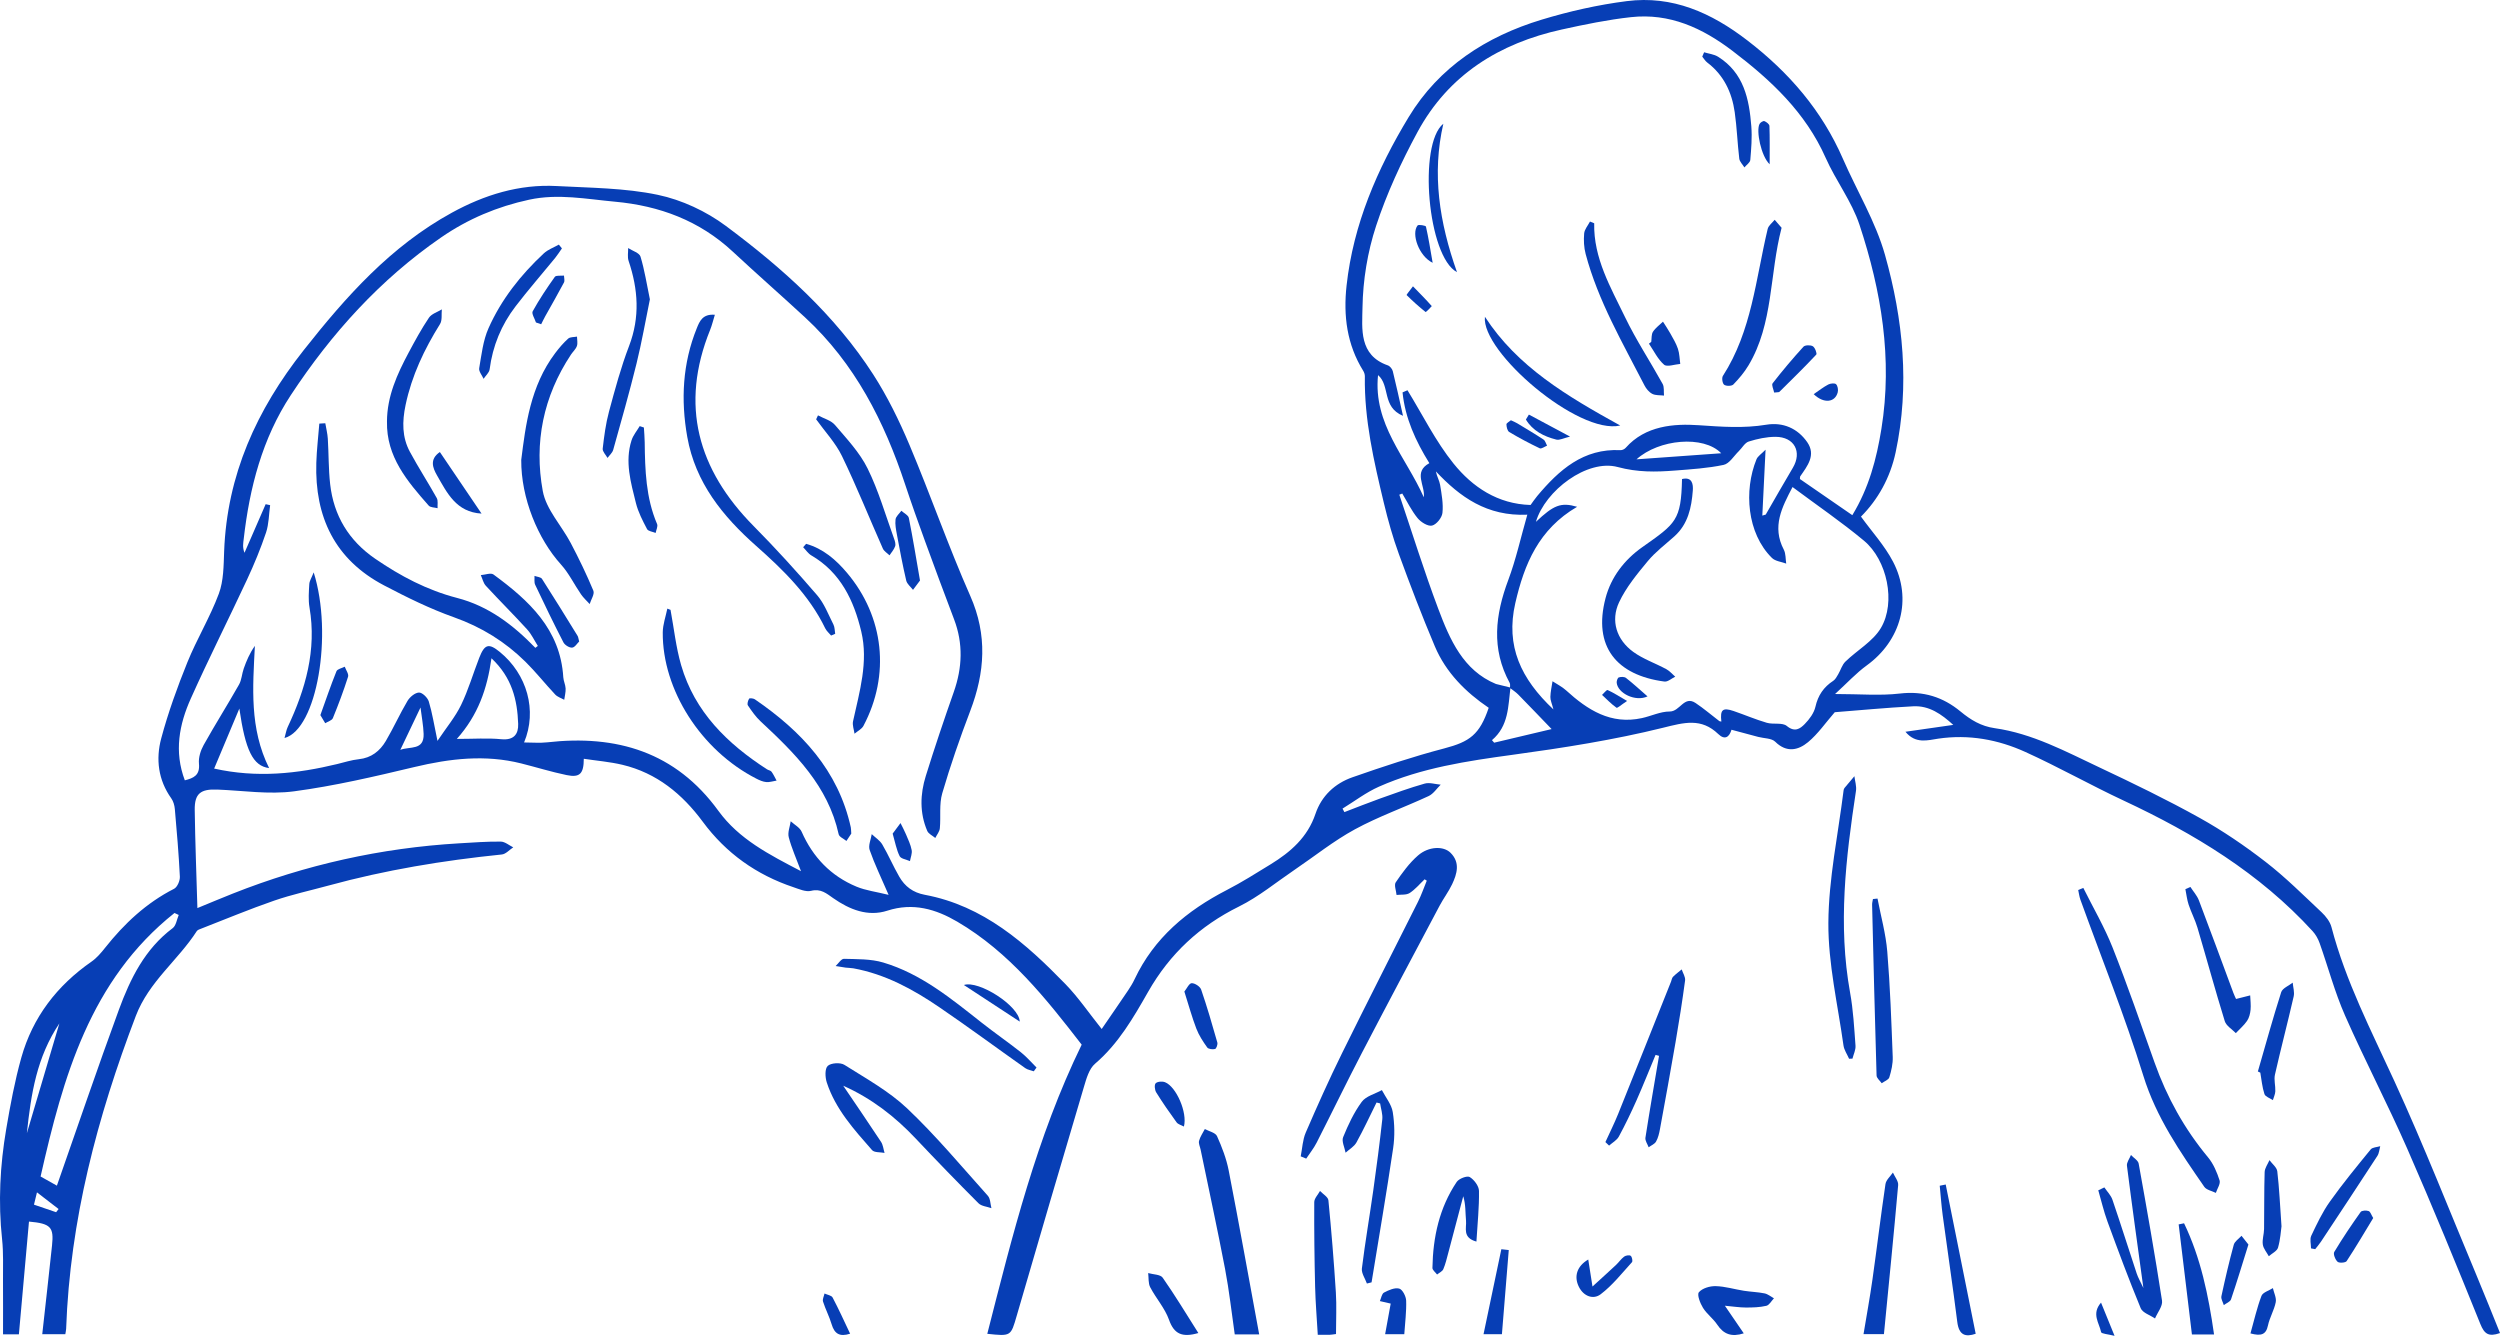
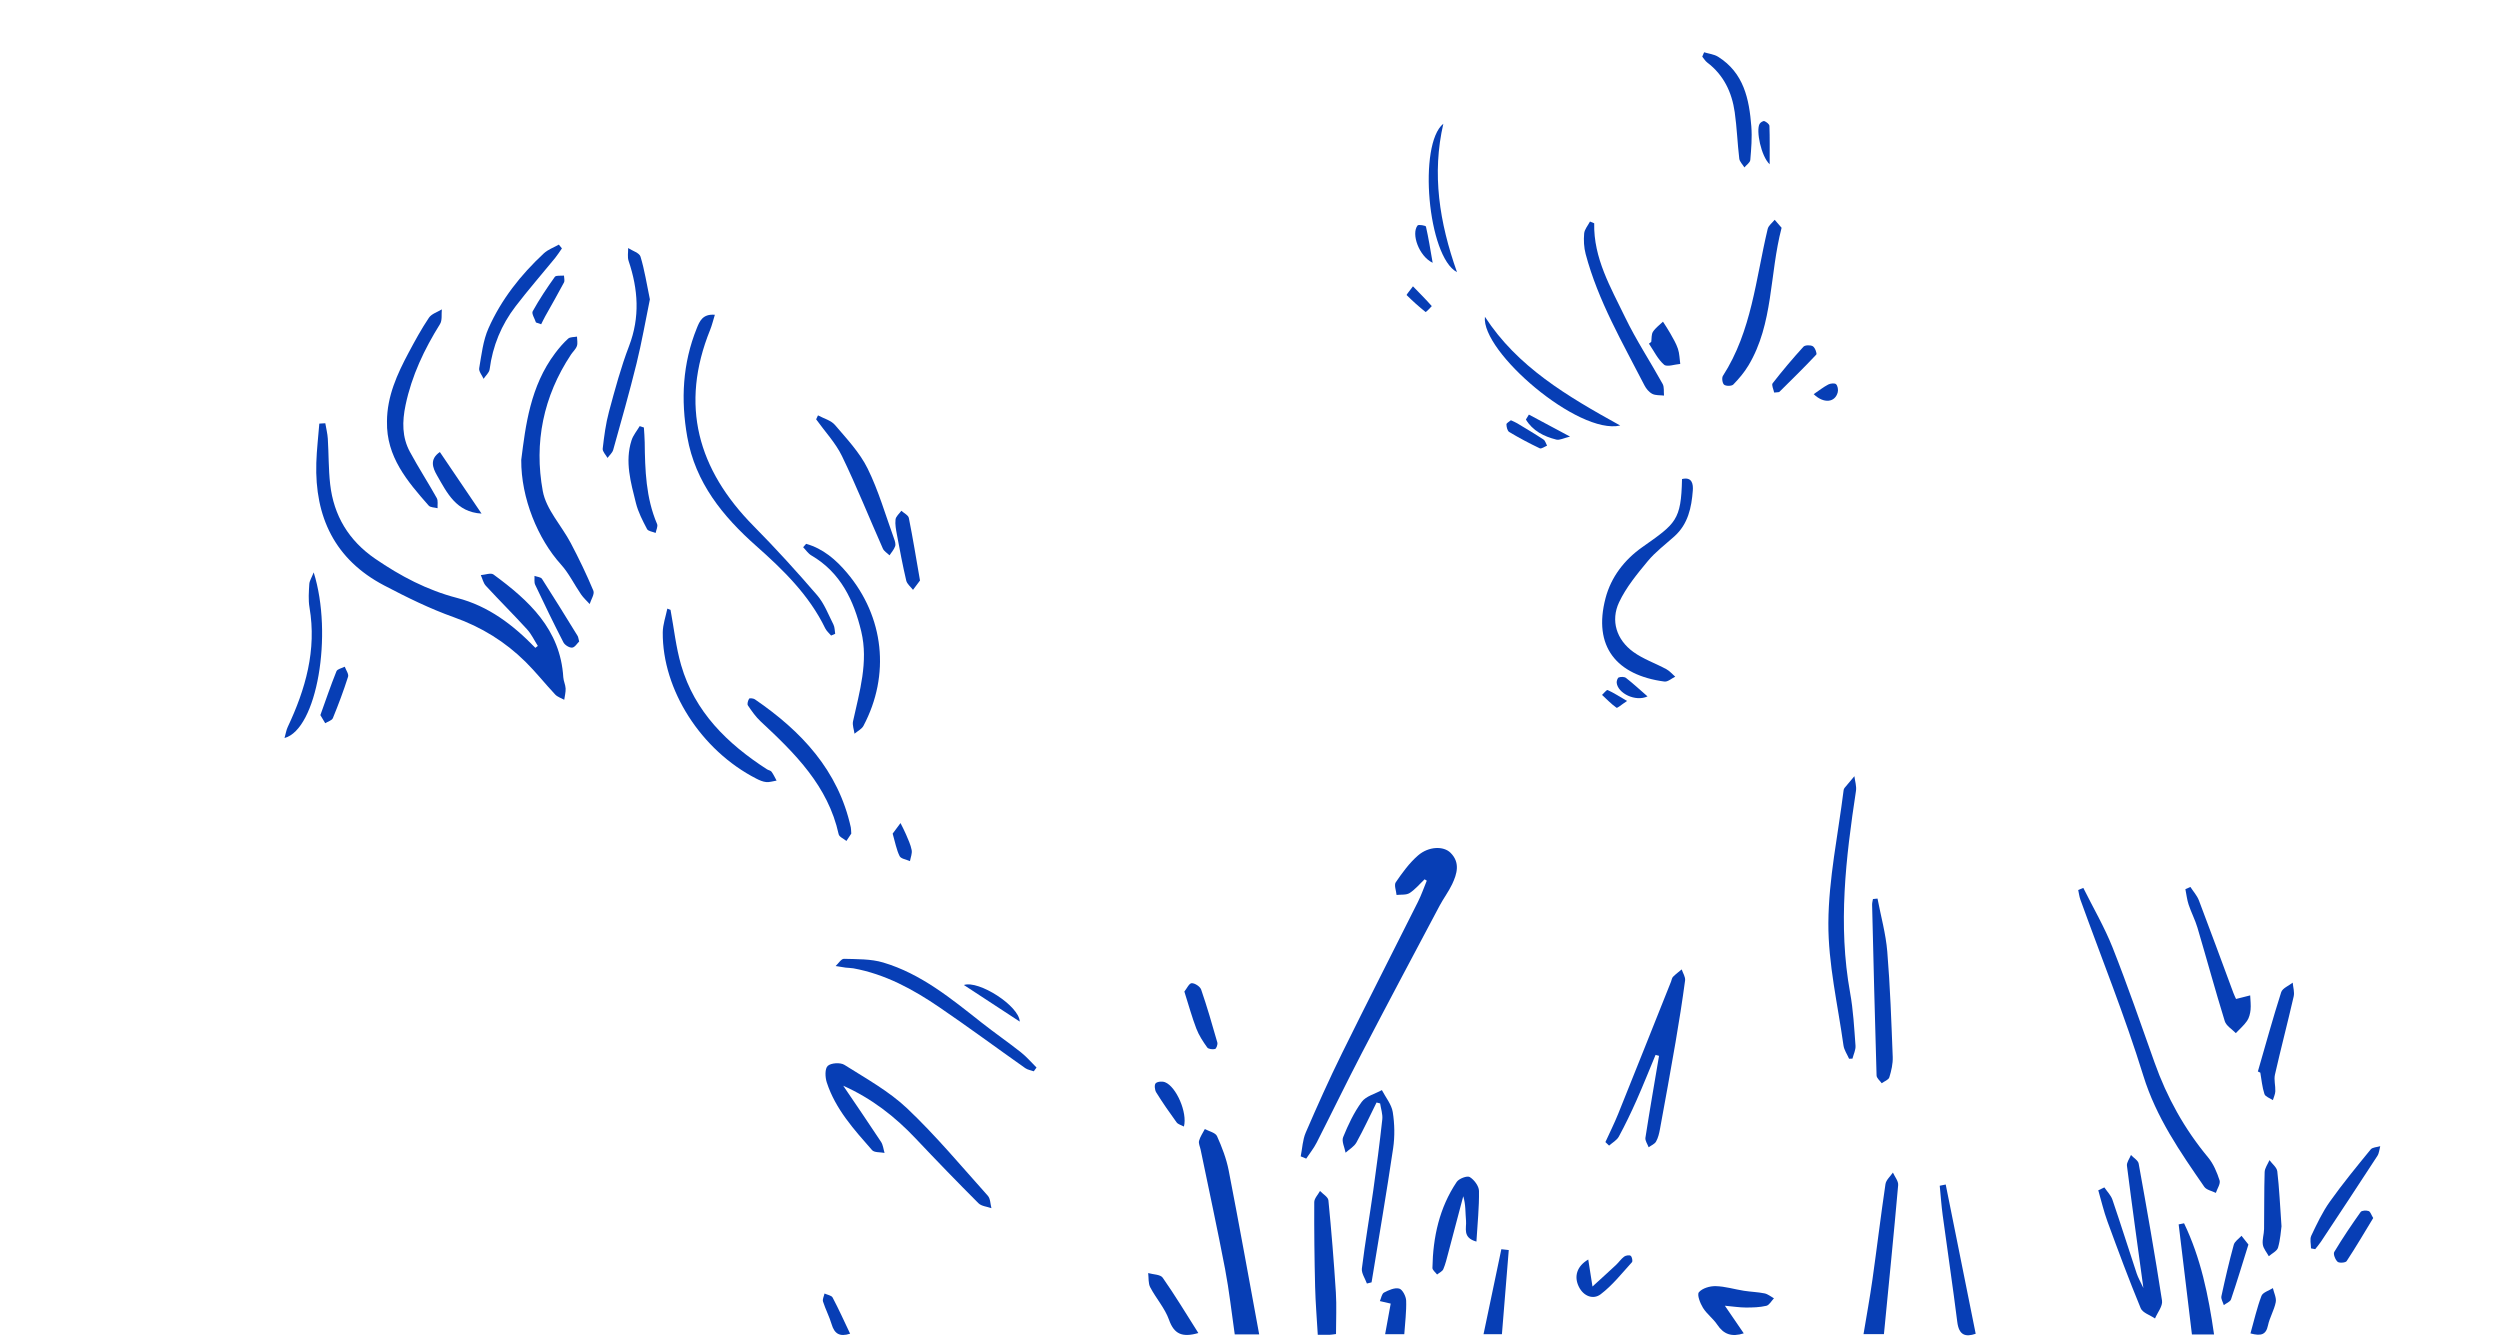
<svg xmlns="http://www.w3.org/2000/svg" width="466" height="249" viewBox="0 0 466 249" fill="none">
  <g clip-path="url(#clip0_492_1102)">
-     <path d="M184.031 248.622C188.729 230.243 193.211 212.001 201.626 194.724C195.007 186.173 188.162 177.495 178.418 171.791C174.459 169.474 170.213 168.192 165.408 169.747C161.771 170.924 158.363 169.548 155.314 167.418C154.07 166.55 153.004 165.594 151.184 166.052C150.206 166.299 148.967 165.733 147.899 165.375C141.001 163.062 135.342 159.047 131 153.176C127.183 148.015 122.416 144.084 116.022 142.559C113.683 142.002 111.258 141.805 108.819 141.436C108.812 144.244 108.062 144.982 105.621 144.476C102.772 143.885 99.981 143.015 97.156 142.304C90.453 140.616 83.874 141.392 77.236 142.977C69.816 144.748 62.35 146.499 54.803 147.503C50.135 148.124 45.277 147.363 40.507 147.175C37.384 147.051 36.254 147.92 36.297 150.982C36.379 156.95 36.613 162.916 36.795 169.266C39.42 168.189 41.413 167.346 43.425 166.551C56.969 161.193 71.01 158.052 85.559 157.197C88.152 157.045 90.748 156.848 93.34 156.873C94.119 156.88 94.891 157.568 95.667 157.944C94.959 158.405 94.286 159.199 93.538 159.276C82.609 160.391 71.805 162.172 61.201 165.076C57.834 165.998 54.404 166.738 51.112 167.875C46.527 169.458 42.043 171.334 37.518 173.093C37.218 173.21 36.832 173.325 36.678 173.564C33.166 179.023 27.757 182.97 25.311 189.383C18.123 208.22 13.044 227.456 12.328 247.694C12.318 248.001 12.236 248.305 12.174 248.689H7.876C8.498 243.07 9.119 237.621 9.697 232.167C10.062 228.728 9.472 228.073 5.401 227.702C4.777 234.673 4.153 241.648 3.522 248.715H0.565C0.565 245.374 0.582 242.013 0.559 238.654C0.541 236.105 0.662 233.537 0.39 231.012C-0.354 224.102 8.88156e-05 217.241 1.165 210.426C1.926 205.968 2.753 201.494 3.973 197.146C6.087 189.613 10.622 183.717 17.062 179.243C18.038 178.565 18.852 177.601 19.599 176.658C23.167 172.158 27.264 168.313 32.446 165.671C33.053 165.36 33.563 164.164 33.526 163.407C33.323 159.203 32.959 155.006 32.59 150.813C32.53 150.127 32.319 149.362 31.927 148.812C29.479 145.379 29.021 141.488 30.049 137.648C31.339 132.829 33.048 128.097 34.922 123.466C36.68 119.119 39.158 115.053 40.792 110.668C41.692 108.251 41.679 105.439 41.778 102.794C42.31 88.543 47.833 76.399 56.597 65.288C64.509 55.259 72.867 45.87 84.228 39.647C90.287 36.327 96.771 34.302 103.766 34.679C110.074 35.019 116.492 35.032 122.623 36.319C127.081 37.254 131.635 39.382 135.298 42.11C145.806 49.936 155.596 58.665 162.768 69.798C165.426 73.926 167.62 78.413 169.53 82.945C173.456 92.262 176.777 101.839 180.861 111.083C184.09 118.392 183.587 125.338 180.851 132.521C178.928 137.571 177.148 142.69 175.633 147.874C175.036 149.916 175.39 152.223 175.186 154.398C175.128 155.018 174.633 155.599 174.338 156.198C173.824 155.763 173.073 155.43 172.837 154.877C171.4 151.522 171.512 148.039 172.567 144.643C174.2 139.387 175.96 134.167 177.788 128.974C179.384 124.437 179.56 119.963 177.836 115.43C175.994 110.585 174.192 105.726 172.418 100.856C171.148 97.367 169.9 93.868 168.734 90.344C164.839 78.571 159.351 67.748 150.085 59.185C145.618 55.056 141.038 51.048 136.587 46.902C130.383 41.122 122.928 38.351 114.61 37.594C109.301 37.11 104.044 36.054 98.643 37.222C92.681 38.511 87.229 40.811 82.237 44.251C70.843 52.102 61.757 62.185 54.209 73.651C48.886 81.737 46.521 90.901 45.432 100.427C45.341 101.224 45.167 102.013 45.575 103.041C46.89 100.021 48.205 97 49.52 93.98C49.798 94.041 50.075 94.102 50.353 94.163C50.116 95.873 50.128 97.668 49.588 99.276C48.588 102.253 47.379 105.174 46.053 108.024C42.602 115.437 38.91 122.741 35.568 130.202C33.409 135.02 32.421 140.09 34.451 145.452C36.09 145.04 37.295 144.519 37.087 142.345C36.979 141.22 37.389 139.897 37.956 138.881C40.078 135.081 42.405 131.395 44.553 127.608C45.049 126.734 45.084 125.613 45.427 124.639C45.939 123.185 46.536 121.761 47.51 120.387C47.12 128.118 46.484 135.773 50.163 143.17C47.127 142.782 45.735 139.824 44.613 132.077C42.886 136.191 41.41 139.706 39.917 143.263C47.904 145.045 55.397 144.224 62.849 142.42C64.191 142.095 65.524 141.659 66.885 141.517C69.219 141.272 70.818 139.985 71.921 138.115C73.355 135.681 74.513 133.086 75.954 130.657C76.386 129.928 77.348 129.121 78.096 129.091C78.706 129.066 79.711 130.043 79.929 130.761C80.572 132.885 80.914 135.102 81.545 138.1C83.21 135.616 84.856 133.654 85.94 131.42C87.308 128.598 88.189 125.545 89.331 122.611C90.329 120.048 91.108 119.847 93.156 121.517C98.249 125.673 100.178 132.444 97.688 138.394C99.219 138.394 100.607 138.528 101.961 138.374C114.923 136.897 125.939 140.168 133.908 151.14C137.741 156.417 143.346 159.279 149.31 162.388C148.408 159.968 147.542 158.061 147.022 156.064C146.788 155.162 147.244 154.082 147.388 153.083C148.084 153.726 149.077 154.238 149.426 155.033C151.52 159.791 154.869 163.284 159.656 165.274C161.381 165.991 163.308 166.225 165.635 166.801C164.239 163.57 163.017 161.061 162.105 158.443C161.812 157.603 162.339 156.478 162.491 155.483C163.16 156.121 164.013 156.651 164.462 157.417C165.605 159.366 166.495 161.463 167.625 163.42C168.668 165.227 170.176 166.377 172.377 166.788C183.328 168.833 191.203 175.826 198.6 183.438C200.994 185.902 202.946 188.792 205.356 191.805C206.934 189.503 208.62 187.067 210.277 184.612C210.73 183.942 211.151 183.239 211.496 182.508C215.127 174.819 221.251 169.73 228.661 165.907C231.47 164.458 234.155 162.762 236.85 161.105C240.574 158.817 243.735 156.068 245.204 151.699C246.326 148.364 248.822 146.029 252.089 144.886C257.733 142.912 263.426 141.02 269.208 139.504C273.94 138.262 275.807 136.944 277.493 131.933C273.207 129.034 269.524 125.371 267.455 120.477C265.061 114.814 262.861 109.064 260.754 103.288C259.619 100.178 258.72 96.966 257.949 93.744C256.094 85.991 254.285 78.218 254.409 70.162C254.415 69.816 254.293 69.423 254.109 69.127C251.055 64.222 250.384 58.852 250.999 53.243C252.251 41.816 256.723 31.488 262.581 21.817C268.239 12.477 277.029 6.799 287.356 3.668C292.523 2.102 297.869 0.894 303.221 0.211C311.752 -0.879 318.983 2.363 325.712 7.536C333.486 13.511 339.605 20.611 343.522 29.605C346.13 35.594 349.62 41.317 351.37 47.536C354.748 59.54 355.999 71.87 353.351 84.296C352.332 89.079 350.02 93.164 346.886 96.296C348.921 99.112 351.3 101.698 352.866 104.706C356.503 111.695 354.309 119.427 347.969 124.027C345.992 125.461 344.313 127.303 342.053 129.364C346.625 129.364 350.431 129.708 354.147 129.274C358.52 128.764 362.168 129.922 365.428 132.611C367.33 134.181 369.255 135.369 371.82 135.733C378.83 136.726 385.024 140.07 391.311 143.034C397.622 146.01 403.915 149.058 410.008 152.449C414.307 154.842 418.422 157.647 422.315 160.659C426.006 163.515 429.335 166.844 432.745 170.048C433.54 170.795 434.32 171.8 434.588 172.821C437.234 182.915 441.996 192.112 446.318 201.533C451.808 213.499 456.62 225.773 461.705 237.923C463.167 241.414 464.561 244.933 466.001 248.479C463.863 249.242 463.078 248.632 462.335 246.79C457.918 235.854 453.456 224.931 448.718 214.13C445.047 205.762 440.795 197.649 437.111 189.287C435.196 184.942 433.973 180.295 432.38 175.804C432.095 175 431.641 174.191 431.067 173.564C421.199 162.773 408.985 155.369 395.861 149.235C389.692 146.352 383.746 142.989 377.549 140.175C372.429 137.851 367 136.847 361.278 137.687C359.359 137.968 357.068 138.724 355.178 136.399C358.229 135.962 361.016 135.561 364.09 135.12C361.885 133.112 359.606 131.498 356.625 131.654C351.611 131.916 346.608 132.398 342 132.757C340.295 134.711 338.878 136.799 337.012 138.345C335.191 139.853 333.028 140.358 330.903 138.26C330.22 137.586 328.812 137.645 327.738 137.36C326.098 136.924 324.458 136.482 322.751 136.025C322.353 137.368 321.533 138.022 320.293 136.832C317.112 133.775 313.956 134.669 309.998 135.651C300.818 137.926 291.408 139.402 282.021 140.685C273.461 141.855 264.972 143.117 257.027 146.639C254.633 147.7 252.499 149.345 250.247 150.723C250.363 150.941 250.479 151.16 250.596 151.378C252.817 150.529 255.024 149.641 257.263 148.84C260.008 147.858 262.754 146.858 265.556 146.064C266.461 145.807 267.544 146.179 268.546 146.263C267.805 146.984 267.188 147.971 266.302 148.383C261.745 150.502 256.965 152.19 252.564 154.581C248.607 156.73 245.045 159.603 241.298 162.14C237.876 164.456 234.636 167.147 230.964 168.965C223.643 172.59 218.062 177.776 214.026 184.85C211.268 189.686 208.487 194.541 204.116 198.279C203 199.234 202.497 201.069 202.043 202.598C197.823 216.801 193.655 231.021 189.519 245.249C188.407 249.076 188.479 249.097 184.035 248.623L184.031 248.622ZM281.548 128.161C281.112 131.653 281.228 135.317 278.104 137.964C278.239 138.122 278.374 138.28 278.509 138.438C282.184 137.567 285.859 136.697 289.222 135.9C287.075 133.673 285.052 131.551 282.997 129.46C282.543 128.998 281.98 128.641 281.467 128.236C281.452 127.919 281.542 127.544 281.405 127.293C277.938 120.937 278.715 114.6 281.143 108.109C282.577 104.277 283.459 100.239 284.691 95.938C277.155 96.275 272.147 92.642 267.648 87.867C267.826 88.81 268.31 89.58 268.442 90.405C268.718 92.128 269.056 93.906 268.872 95.609C268.776 96.503 267.749 97.78 266.927 97.971C266.161 98.15 264.854 97.331 264.242 96.582C263.111 95.196 262.315 93.539 261.381 91.996C261.198 92.068 261.015 92.14 260.832 92.212C263.233 99.308 265.454 106.472 268.091 113.48C270.262 119.252 272.745 124.97 278.845 127.493C279.744 127.718 280.643 127.943 281.548 128.162V128.161ZM261.434 73.143C261.74 73.009 262.046 72.874 262.353 72.74C265.178 77.327 267.586 82.249 270.942 86.409C274.473 90.787 279.169 93.955 285.3 94.128C285.683 93.609 286.083 93 286.548 92.445C290.612 87.602 295.119 83.558 302.067 83.91C302.386 83.926 302.816 83.717 303.033 83.471C306.706 79.311 312.078 78.948 316.659 79.261C320.919 79.552 325.009 79.865 329.234 79.168C332.351 78.653 335.076 79.841 336.87 82.425C338.544 84.838 336.896 86.856 335.553 88.804C335.519 88.854 335.536 88.94 335.503 89.289C338.646 91.457 341.902 93.702 345.273 96.027C348.37 90.936 349.79 85.55 350.696 79.923C352.799 66.865 350.685 54.241 346.616 41.92C345.168 37.537 342.194 33.68 340.301 29.414C336.544 20.944 330.109 14.936 322.917 9.47C317.293 5.195 311.202 2.407 304.013 3.197C299.681 3.674 295.379 4.561 291.116 5.501C279.472 8.069 270.003 13.943 264.235 24.591C261.201 30.192 258.488 36.065 256.505 42.101C254.912 46.95 254.048 52.22 253.969 57.321C253.909 61.228 253.251 66.21 258.689 68.105C259.085 68.243 259.511 68.768 259.616 69.188C260.255 71.751 260.806 74.334 261.521 77.51C257.546 75.873 259.168 71.881 256.866 69.919C255.937 79.075 262.118 85.253 265.395 92.694C265.702 90.472 263.355 88.013 266.431 86.332C263.88 82.232 261.913 77.931 261.434 73.142V73.143ZM328.494 96.109C328.706 96.044 328.919 95.98 329.132 95.916C330.813 93.011 332.467 90.09 334.182 87.205C335.946 84.238 334.476 81.43 330.96 81.425C329.289 81.423 327.57 81.8 325.965 82.301C325.235 82.528 324.741 83.485 324.118 84.089C323.19 84.99 322.36 86.426 321.28 86.655C318.316 87.285 315.249 87.469 312.214 87.71C308.639 87.992 305.253 88.053 301.543 87.054C295.863 85.525 288.01 91.438 286.296 97.271C289.595 94.162 290.936 93.579 293.975 94.466C286.817 98.641 284.125 105.145 282.452 112.423C280.609 120.447 283.514 126.552 289.556 132.236C289.27 131.123 288.973 130.51 288.989 129.906C289.014 128.929 289.245 127.958 289.39 126.985C290.235 127.543 291.17 128.002 291.91 128.676C295.928 132.336 300.249 135.125 306.058 133.853C307.799 133.472 309.516 132.619 311.241 132.625C313.143 132.632 313.911 129.614 316.046 131.035C317.585 132.061 318.995 133.279 320.47 134.402C320.566 134.475 320.727 134.465 320.862 134.494C320.605 132.279 321.105 131.834 323.152 132.537C325.221 133.247 327.24 134.114 329.336 134.728C330.548 135.082 332.23 134.634 333.06 135.319C334.554 136.551 335.54 135.838 336.403 134.959C337.274 134.07 338.13 132.914 338.396 131.74C338.879 129.608 339.931 128.071 341.718 126.903C342.118 126.641 342.378 126.13 342.635 125.695C343.101 124.91 343.357 123.933 343.983 123.324C346.168 121.196 349.111 119.567 350.598 117.059C353.441 112.266 351.763 104.38 347.445 100.787C343.242 97.29 338.703 94.194 334.128 90.785C332.165 94.545 330.245 98.145 332.499 102.453C332.888 103.196 332.813 104.181 332.952 105.054C332.051 104.714 330.912 104.615 330.286 103.997C325.619 99.386 325.044 91.431 327.403 85.626C327.646 85.028 328.337 84.612 329.101 83.822C328.881 88.285 328.689 92.197 328.496 96.107L328.494 96.109ZM10.605 221.007C14.46 210.021 18.175 199.071 22.16 188.219C24.29 182.419 27.005 176.889 32.194 173.001C32.827 172.528 32.954 171.384 33.315 170.55C33.052 170.426 32.788 170.303 32.526 170.179C16.773 182.715 11.763 200.777 7.566 219.298C8.777 219.979 9.894 220.607 10.605 221.007ZM91.609 122.701C90.81 128.429 89.102 133.298 85.157 137.734C88.305 137.734 90.891 137.541 93.435 137.79C95.79 138.021 96.654 136.835 96.587 134.928C96.43 130.504 95.461 126.318 91.609 122.701ZM320.835 84.487C317.548 81.093 309.225 81.846 305.044 85.62C310.369 85.238 315.354 84.88 320.835 84.487ZM5.007 211.237C7.076 204.246 9.016 197.694 11.068 190.758C6.851 197.054 5.784 203.864 5.007 211.237ZM78.382 131.877C77.055 134.663 75.88 137.127 74.619 139.773C76.413 139.086 79.064 139.938 78.963 136.802C78.913 135.24 78.605 133.686 78.382 131.876V131.877ZM6.334 224.547C7.83 225.058 9.146 225.508 10.461 225.957C10.615 225.758 10.768 225.56 10.921 225.361C9.668 224.396 8.414 223.43 6.89 222.255C6.634 223.312 6.473 223.973 6.333 224.547H6.334Z" fill="#073EB5" />
    <path d="M60.637 78.894C60.798 79.857 61.045 80.815 61.105 81.784C61.28 84.607 61.226 87.452 61.542 90.257C62.205 96.121 65.016 100.769 69.92 104.138C74.632 107.376 79.625 110.012 85.199 111.455C91.054 112.97 95.66 116.484 99.787 120.759C99.943 120.639 100.098 120.52 100.253 120.4C99.594 119.364 99.067 118.209 98.252 117.315C95.738 114.56 93.088 111.929 90.559 109.187C90.086 108.674 89.927 107.872 89.624 107.202C90.423 107.144 91.49 106.724 91.982 107.084C98.578 111.922 104.453 117.293 104.998 126.244C105.041 126.947 105.4 127.633 105.432 128.334C105.463 129.03 105.268 129.737 105.173 130.438C104.603 130.117 103.912 129.91 103.486 129.456C101.603 127.453 99.895 125.279 97.942 123.351C94.144 119.603 89.743 116.881 84.636 115.066C80.147 113.472 75.819 111.337 71.591 109.118C62.417 104.304 58.655 96.358 58.961 86.277C59.035 83.835 59.329 81.398 59.521 78.959C59.892 78.937 60.265 78.915 60.637 78.894V78.894Z" fill="#073EB5" />
    <path d="M265.549 163.902C264.627 164.775 263.8 165.794 262.747 166.465C262.118 166.866 261.138 166.72 260.317 166.821C260.247 166.018 259.82 164.971 260.173 164.455C261.394 162.671 262.702 160.859 264.323 159.455C266.3 157.743 269.068 157.658 270.378 158.959C272.201 160.77 271.609 162.853 270.678 164.817C270.022 166.202 269.074 167.447 268.352 168.806C263.493 177.963 258.619 187.113 253.834 196.309C250.957 201.835 248.249 207.448 245.419 212.998C244.885 214.045 244.131 214.981 243.478 215.968C243.136 215.827 242.794 215.686 242.453 215.545C242.753 214.056 242.806 212.463 243.396 211.099C245.543 206.129 247.759 201.181 250.152 196.324C254.805 186.877 259.607 177.502 264.317 168.083C264.951 166.818 265.411 165.467 265.952 164.156C265.818 164.072 265.683 163.988 265.549 163.904V163.902Z" fill="#073EB5" />
    <path d="M388.327 165.504C390.172 169.217 392.286 172.824 393.804 176.665C396.595 183.725 399.072 190.909 401.613 198.065C403.911 204.539 407.177 210.434 411.582 215.733C412.584 216.938 413.241 218.51 413.728 220.019C413.935 220.657 413.292 221.568 413.034 222.355C412.302 221.987 411.287 221.812 410.879 221.221C406.385 214.713 401.922 208.302 399.514 200.506C396.091 189.421 391.732 178.623 387.787 167.697C387.58 167.123 387.511 166.499 387.377 165.898C387.694 165.766 388.011 165.635 388.327 165.503V165.504Z" fill="#073EB5" />
    <path d="M97.159 85.725C97.97 79.323 98.834 71.999 103.484 65.83C104.213 64.863 105.01 63.923 105.908 63.117C106.273 62.79 106.993 62.857 107.552 62.745C107.559 63.335 107.717 63.978 107.533 64.501C107.328 65.085 106.792 65.549 106.434 66.088C101.27 73.873 99.517 82.533 101.176 91.546C101.807 94.974 104.675 97.968 106.39 101.229C107.915 104.128 109.347 107.085 110.604 110.107C110.864 110.734 110.17 111.755 109.915 112.595C109.374 111.996 108.76 111.447 108.306 110.788C107.035 108.942 106.045 106.856 104.557 105.212C100.277 100.48 97.11 92.855 97.16 85.725H97.159Z" fill="#073EB5" />
    <path d="M157.176 202.38C159.533 205.86 161.913 209.324 164.221 212.836C164.604 213.418 164.668 214.209 164.88 214.903C164.087 214.744 162.975 214.864 162.553 214.382C159.189 210.547 155.721 206.735 154.108 201.756C153.798 200.8 153.734 199.202 154.291 198.683C154.897 198.118 156.645 198.013 157.398 198.489C161.423 201.035 165.705 203.392 169.12 206.631C174.465 211.7 179.211 217.401 184.139 222.9C184.62 223.436 184.593 224.425 184.803 225.203C183.985 224.909 182.941 224.84 182.386 224.284C178.426 220.322 174.529 216.295 170.684 212.221C166.823 208.13 162.453 204.729 157.176 202.38Z" fill="#073EB5" />
    <path d="M154.919 118.467C154.548 118.021 154.067 117.627 153.821 117.119C150.821 110.923 146.017 106.25 140.958 101.766C134.717 96.235 129.613 89.962 128.106 81.442C126.884 74.531 127.228 67.746 129.882 61.18C130.4 59.898 130.962 58.478 133.249 58.673C132.921 59.735 132.714 60.634 132.372 61.478C126.693 75.524 130.062 87.522 140.477 98.058C144.575 102.202 148.504 106.524 152.306 110.939C153.643 112.491 154.406 114.548 155.352 116.413C155.608 116.916 155.578 117.562 155.679 118.143C155.425 118.25 155.172 118.358 154.918 118.466L154.919 118.467Z" fill="#073EB5" />
    <path d="M234.712 248.729H230.155C229.566 244.662 229.125 240.583 228.359 236.565C226.938 229.121 225.327 221.715 223.796 214.292C223.682 213.74 223.375 213.136 223.505 212.647C223.71 211.875 224.209 211.18 224.583 210.452C225.364 210.881 226.559 211.124 226.851 211.773C227.773 213.824 228.601 215.979 229.029 218.178C230.986 228.243 232.793 238.335 234.712 248.729Z" fill="#073EB5" />
    <path d="M344.668 197.35C344.309 196.522 343.743 195.723 343.623 194.861C342.566 187.266 340.769 179.657 340.808 172.06C340.851 163.811 342.622 155.572 343.645 147.33C343.664 147.174 343.718 146.998 343.815 146.88C344.42 146.14 345.042 145.413 345.659 144.683C345.767 145.598 346.086 146.545 345.953 147.424C344.057 159.919 342.569 172.406 344.858 185.035C345.448 188.285 345.621 191.615 345.866 194.917C345.924 195.703 345.502 196.523 345.301 197.328C345.091 197.335 344.88 197.343 344.669 197.35L344.668 197.35Z" fill="#073EB5" />
    <path d="M392.25 221.331C392.764 222.094 393.473 222.792 393.76 223.632C395.319 228.196 396.761 232.798 398.279 237.376C398.543 238.17 398.978 238.906 399.526 240.08C398.444 232.16 397.406 224.738 396.463 217.303C396.383 216.675 396.946 215.966 397.211 215.294C397.707 215.826 398.541 216.297 398.649 216.899C400.185 225.398 401.687 233.905 403.001 242.441C403.157 243.457 402.158 244.65 401.694 245.762C400.779 245.136 399.381 244.709 399.027 243.853C396.825 238.524 394.82 233.114 392.834 227.699C392.139 225.803 391.684 223.818 391.119 221.874C391.496 221.694 391.873 221.513 392.25 221.332V221.331Z" fill="#073EB5" />
    <path d="M299.247 212.883C300.044 211.133 300.909 209.41 301.627 207.628C304.935 199.417 308.202 191.19 311.483 182.968C311.602 182.668 311.641 182.291 311.849 182.08C312.346 181.579 312.924 181.154 313.469 180.699C313.693 181.387 314.186 182.111 314.1 182.758C313.585 186.605 312.98 190.442 312.323 194.268C311.394 199.683 310.405 205.089 309.412 210.493C309.267 211.281 309.075 212.105 308.687 212.79C308.423 213.255 307.78 213.506 307.307 213.852C307.094 213.258 306.622 212.623 306.707 212.075C307.498 206.978 308.385 201.896 309.243 196.81C309.028 196.75 308.812 196.69 308.597 196.631C307.417 199.461 306.285 202.314 305.042 205.116C304.028 207.4 302.944 209.66 301.752 211.856C301.379 212.543 300.553 212.987 299.933 213.541C299.704 213.322 299.475 213.102 299.246 212.882L299.247 212.883Z" fill="#073EB5" />
    <path d="M256.588 205.508C255.352 208 254.184 210.529 252.838 212.959C252.411 213.729 251.504 214.235 250.817 214.862C250.639 213.888 250.045 212.744 250.36 211.969C251.294 209.675 252.37 207.366 253.829 205.385C254.617 204.316 256.301 203.904 257.582 203.195C258.288 204.555 259.38 205.854 259.609 207.289C259.961 209.492 260.005 211.831 259.68 214.039C258.449 222.385 257.017 230.702 255.661 239.03C255.371 239.103 255.081 239.176 254.791 239.25C254.458 238.312 253.747 237.327 253.856 236.443C254.458 231.565 255.298 226.717 255.984 221.848C256.602 217.459 257.176 213.063 257.658 208.658C257.764 207.691 257.401 206.672 257.254 205.676C257.032 205.62 256.81 205.564 256.588 205.508V205.508Z" fill="#073EB5" />
    <path d="M72.132 78.581C72.147 73.868 74.026 69.748 76.172 65.726C77.353 63.514 78.557 61.3 79.955 59.222C80.444 58.495 81.54 58.174 82.359 57.667C82.261 58.589 82.461 59.694 82.02 60.402C79.085 65.113 76.745 70.02 75.597 75.509C74.954 78.579 74.923 81.482 76.412 84.236C77.988 87.15 79.795 89.941 81.411 92.835C81.692 93.339 81.524 94.093 81.564 94.731C81.001 94.578 80.229 94.609 79.909 94.244C75.928 89.716 71.997 85.139 72.134 78.581H72.132Z" fill="#073EB5" />
    <path d="M124.987 113.677C125.628 117.118 125.994 120.639 126.964 123.986C129.488 132.692 135.565 138.617 142.961 143.398C143.23 143.572 143.639 143.613 143.808 143.843C144.183 144.353 144.445 144.945 144.754 145.503C144.107 145.606 143.449 145.833 142.817 145.776C142.196 145.72 141.568 145.439 140.999 145.148C130.638 139.858 123.453 128.542 123.538 117.884C123.55 116.403 124.093 114.926 124.391 113.446C124.59 113.523 124.789 113.6 124.988 113.677L124.987 113.677Z" fill="#073EB5" />
    <path d="M192.691 199.691C192.159 199.499 191.552 199.413 191.107 199.099C185.752 195.32 180.48 191.419 175.064 187.729C170.175 184.399 165.001 181.578 159.067 180.496C158.596 180.411 158.108 180.427 157.633 180.365C157.006 180.282 156.384 180.169 155.761 180.069C156.278 179.598 156.807 178.71 157.31 178.725C159.76 178.797 162.318 178.725 164.626 179.411C171.688 181.509 177.284 186.135 182.949 190.598C185.365 192.502 187.9 194.254 190.313 196.16C191.367 196.992 192.249 198.04 193.209 198.99C193.037 199.223 192.864 199.457 192.692 199.69L192.691 199.691Z" fill="#073EB5" />
    <path d="M150.262 101.369C153.422 102.259 155.817 104.328 157.887 106.782C164.806 114.983 165.967 125.819 160.95 135.295C160.627 135.906 159.848 136.278 159.281 136.762C159.178 135.987 158.849 135.162 159.007 134.443C160.217 128.923 161.89 123.381 160.541 117.72C159.171 111.972 156.714 106.729 151.244 103.536C150.638 103.182 150.215 102.519 149.707 102C149.892 101.79 150.077 101.58 150.263 101.369H150.262Z" fill="#073EB5" />
    <path d="M121.139 55.798C120.329 59.745 119.63 63.781 118.652 67.749C117.323 73.144 115.801 78.493 114.303 83.846C114.147 84.405 113.605 84.856 113.241 85.357C112.923 84.779 112.282 84.164 112.344 83.628C112.61 81.312 112.91 78.974 113.516 76.729C114.628 72.609 115.74 68.463 117.262 64.484C119.315 59.119 118.956 53.921 117.173 48.637C116.927 47.909 117.104 47.039 117.086 46.235C117.884 46.758 119.177 47.132 119.389 47.832C120.153 50.343 120.55 52.964 121.138 55.797L121.139 55.798Z" fill="#073EB5" />
    <path d="M249.032 248.664C248.494 248.731 248.187 248.794 247.877 248.803C247.232 248.82 246.586 248.808 245.633 248.808C245.459 245.772 245.21 242.822 245.138 239.866C245.01 234.605 244.948 229.341 244.977 224.078C244.98 223.382 245.676 222.69 246.051 221.995C246.595 222.577 247.554 223.118 247.616 223.746C248.177 229.455 248.64 235.176 249.005 240.901C249.165 243.399 249.032 245.917 249.032 248.663V248.664Z" fill="#073EB5" />
    <path d="M158.678 155.383C158.503 155.647 158.138 156.2 157.773 156.754C157.274 156.341 156.436 156.002 156.327 155.505C154.352 146.511 148.195 140.435 141.804 134.49C140.876 133.627 140.124 132.552 139.412 131.494C139.231 131.226 139.421 130.589 139.634 130.238C139.716 130.102 140.422 130.16 140.695 130.346C149.364 136.282 156.24 143.567 158.589 154.218C158.641 154.453 158.629 154.702 158.678 155.383H158.678Z" fill="#073EB5" />
    <path d="M349.968 167.493C350.595 170.784 351.514 174.05 351.788 177.37C352.328 183.902 352.552 190.461 352.804 197.013C352.853 198.276 352.544 199.592 352.171 200.815C352.028 201.282 351.242 201.554 350.748 201.915C350.416 201.435 349.807 200.965 349.793 200.476C349.474 189.869 349.218 179.259 348.961 168.651C348.953 168.296 349.062 167.939 349.117 167.582C349.4 167.552 349.684 167.523 349.968 167.494V167.493Z" fill="#073EB5" />
    <path d="M351.165 248.686H347.359C347.927 245.249 348.548 241.88 349.027 238.492C349.865 232.568 350.574 226.627 351.452 220.71C351.566 219.944 352.359 219.277 352.838 218.564C353.182 219.346 353.883 220.159 353.817 220.905C353.006 230.087 352.084 239.259 351.165 248.686V248.686Z" fill="#073EB5" />
    <path d="M152.472 77.424C153.548 78.009 154.904 78.354 155.645 79.223C157.837 81.793 160.248 84.343 161.717 87.32C163.772 91.484 165.062 96.025 166.655 100.413C166.817 100.859 166.992 101.422 166.854 101.825C166.646 102.436 166.168 102.955 165.804 103.513C165.38 103.095 164.785 102.754 164.561 102.249C162.014 96.509 159.682 90.669 156.948 85.021C155.747 82.54 153.759 80.436 152.129 78.161C152.243 77.915 152.358 77.67 152.473 77.424L152.472 77.424Z" fill="#073EB5" />
    <path d="M408.289 165.328C408.828 166.163 409.533 166.935 409.879 167.843C412.063 173.571 414.166 179.33 416.302 185.076C416.47 185.527 416.688 185.959 416.798 186.208C417.753 185.966 418.595 185.754 419.436 185.541C419.469 186.439 419.594 187.346 419.505 188.232C419.433 188.941 419.244 189.722 418.85 190.296C418.272 191.138 417.465 191.823 416.755 192.575C416.049 191.839 414.967 191.217 414.698 190.346C412.911 184.567 411.325 178.727 409.608 172.927C409.175 171.463 408.445 170.089 407.963 168.637C407.654 167.707 407.551 166.709 407.355 165.743C407.666 165.604 407.977 165.466 408.288 165.328H408.289Z" fill="#073EB5" />
    <path d="M275.204 231.431C272.538 230.7 273.391 228.877 273.267 227.551C273.128 226.072 273.235 224.569 272.75 222.979C271.817 226.514 270.89 230.05 269.947 233.582C269.677 234.591 269.443 235.622 269.033 236.574C268.851 236.994 268.27 237.243 267.871 237.57C267.569 237.159 266.998 236.744 267.005 236.339C267.106 230.606 268.287 225.135 271.534 220.306C271.949 219.689 273.478 219.11 273.954 219.397C274.78 219.897 275.668 221.079 275.683 221.988C275.732 225.028 275.406 228.073 275.204 231.431H275.204Z" fill="#073EB5" />
    <path d="M362.681 220.794C364.536 230.026 366.389 239.259 368.268 248.615C366.356 249.27 365.147 248.888 364.838 246.424C364.004 239.778 363.011 233.152 362.117 226.514C361.871 224.691 361.747 222.852 361.566 221.021C361.938 220.945 362.31 220.869 362.681 220.794Z" fill="#073EB5" />
    <path d="M104.741 46.303C104.319 46.901 103.931 47.527 103.47 48.092C101.015 51.1 98.457 54.028 96.097 57.108C93.451 60.561 91.834 64.481 91.27 68.831C91.189 69.463 90.529 70.02 90.138 70.612C89.847 69.95 89.219 69.229 89.322 68.634C89.756 66.12 90.037 63.48 91.056 61.188C93.443 55.818 97.062 51.233 101.369 47.228C102.141 46.51 103.23 46.13 104.173 45.595C104.362 45.831 104.552 46.067 104.742 46.303H104.741Z" fill="#073EB5" />
    <path d="M412.7 248.746H408.575C407.751 241.915 406.927 235.07 406.102 228.227C406.437 228.158 406.773 228.09 407.109 228.021C410.215 234.48 411.654 241.418 412.7 248.746Z" fill="#073EB5" />
    <path d="M321.517 243.387C322.836 245.315 323.906 246.881 325.037 248.536C322.798 249.251 321.297 248.725 320.101 246.927C319.346 245.79 318.152 244.936 317.438 243.782C316.907 242.924 316.29 241.332 316.675 240.874C317.307 240.125 318.729 239.707 319.803 239.735C321.564 239.78 323.308 240.324 325.068 240.6C326.345 240.8 327.653 240.83 328.915 241.088C329.534 241.215 330.083 241.688 330.663 242.005C330.195 242.491 329.797 243.274 329.246 243.403C328.017 243.69 326.71 243.726 325.435 243.723C324.264 243.72 323.092 243.531 321.517 243.388V243.387Z" fill="#073EB5" />
    <path d="M58.473 106.693C62.108 118.261 59.067 135.954 53.033 137.569C53.269 136.739 53.36 136.091 53.626 135.525C56.955 128.452 59.045 121.175 57.692 113.239C57.45 111.819 57.568 110.322 57.653 108.869C57.688 108.277 58.075 107.707 58.473 106.692V106.693Z" fill="#073EB5" />
    <path d="M420.867 199.72C422.293 194.788 423.653 189.836 425.214 184.947C425.452 184.202 426.622 183.752 427.361 183.165C427.434 184.026 427.726 184.937 427.542 185.739C426.427 190.604 425.157 195.434 424.053 200.301C423.831 201.28 424.163 202.373 424.12 203.409C424.098 203.966 423.824 204.513 423.664 205.065C423.119 204.693 422.256 204.426 422.092 203.929C421.67 202.655 421.558 201.278 421.322 199.942C421.17 199.868 421.018 199.795 420.867 199.721V199.72Z" fill="#073EB5" />
    <path d="M120.022 79.689C120.074 80.607 120.161 81.525 120.173 82.443C120.236 87.628 120.388 92.791 122.481 97.68C122.668 98.115 122.314 98.781 122.211 99.34C121.659 99.108 120.82 99.026 120.607 98.617C119.791 97.059 118.953 95.452 118.533 93.761C117.583 89.931 116.444 86.054 117.719 82.075C118.023 81.128 118.723 80.306 119.241 79.428C119.501 79.514 119.761 79.601 120.021 79.688L120.022 79.689Z" fill="#073EB5" />
    <path d="M430.773 232.699C430.773 231.905 430.513 230.99 430.82 230.341C431.854 228.158 432.897 225.936 434.29 223.978C436.673 220.627 439.292 217.44 441.897 214.253C442.232 213.843 443.07 213.841 443.675 213.65C443.506 214.256 443.475 214.951 443.148 215.454C439.676 220.796 436.159 226.109 432.644 231.424C432.316 231.921 431.919 232.372 431.553 232.845C431.293 232.796 431.033 232.747 430.772 232.698L430.773 232.699Z" fill="#073EB5" />
    <path d="M425.272 228.581C425.155 229.389 425.068 231.023 424.626 232.556C424.44 233.202 423.503 233.632 422.906 234.161C422.515 233.438 421.902 232.748 421.789 231.984C421.652 231.054 422.009 230.063 422.023 229.096C422.074 225.556 422.018 222.014 422.13 218.478C422.154 217.726 422.713 216.992 423.026 216.25C423.534 216.943 424.399 217.595 424.487 218.338C424.856 221.468 424.993 224.625 425.272 228.582V228.581Z" fill="#073EB5" />
    <path d="M223.372 248.477C220.315 249.364 218.836 248.634 217.9 246C217.135 243.845 215.484 242.017 214.403 239.952C214.011 239.205 214.133 238.191 214.02 237.3C214.945 237.57 216.294 237.545 216.725 238.16C219.024 241.442 221.093 244.883 223.372 248.477Z" fill="#073EB5" />
    <path d="M281.233 233.011C280.811 238.212 280.388 243.413 279.958 248.697H276.53C277.654 243.333 278.753 238.093 279.851 232.854C280.312 232.906 280.773 232.959 281.233 233.011Z" fill="#073EB5" />
    <path d="M171.487 108.208C171.056 108.786 170.62 109.367 170.185 109.949C169.75 109.376 169.072 108.859 168.921 108.219C168.258 105.397 167.728 102.543 167.193 99.693C167.017 98.748 166.816 97.76 166.928 96.827C166.996 96.252 167.633 95.745 168.014 95.207C168.496 95.653 169.305 96.034 169.409 96.556C170.168 100.344 170.785 104.16 171.488 108.208H171.487Z" fill="#073EB5" />
    <path d="M296.05 234.773C296.275 236.21 296.489 237.578 296.838 239.807C298.621 238.177 299.937 236.997 301.224 235.788C301.753 235.291 302.169 234.659 302.743 234.231C303.043 234.007 303.714 233.902 303.962 234.085C304.215 234.272 304.373 235.08 304.197 235.274C302.314 237.342 300.551 239.6 298.345 241.264C297.018 242.265 295.21 241.68 294.306 239.869C293.34 237.934 293.93 236.014 296.05 234.772V234.773Z" fill="#073EB5" />
    <path d="M220.765 184.829C221.215 184.272 221.647 183.288 222.121 183.267C222.714 183.242 223.699 183.887 223.895 184.454C225.013 187.706 225.971 191.014 226.911 194.323C227.012 194.68 226.73 195.466 226.485 195.532C226.039 195.652 225.244 195.554 225.022 195.242C224.237 194.145 223.474 192.979 222.995 191.728C222.166 189.563 221.555 187.315 220.765 184.829H220.765Z" fill="#073EB5" />
    <path d="M89.76 95.733C85.033 95.463 83.337 91.883 81.45 88.594C80.643 87.188 80.043 85.588 81.992 84.259C84.599 88.109 87.179 91.921 89.76 95.733Z" fill="#073EB5" />
    <path d="M442.366 227.043C440.725 229.744 439.137 232.454 437.413 235.074C437.21 235.384 436.022 235.47 435.723 235.194C435.289 234.795 434.876 233.746 435.106 233.363C436.635 230.811 438.305 228.341 440.026 225.913C440.229 225.627 441.073 225.586 441.51 225.739C441.845 225.857 442.008 226.463 442.365 227.042L442.366 227.043Z" fill="#073EB5" />
    <path d="M107.957 119.575C107.596 119.915 107.15 120.677 106.645 120.717C106.119 120.76 105.28 120.238 105.021 119.736C103.194 116.197 101.462 112.609 99.759 109.007C99.537 108.537 99.662 107.903 99.627 107.346C100.104 107.523 100.805 107.558 101.025 107.9C103.287 111.417 105.475 114.982 107.67 118.541C107.791 118.737 107.803 119.001 107.957 119.575Z" fill="#073EB5" />
    <path d="M259.228 242.99C258.326 242.782 257.767 242.653 257.207 242.523C257.456 241.974 257.561 241.156 257.983 240.933C258.848 240.477 259.983 239.968 260.814 240.193C261.427 240.358 262.082 241.64 262.108 242.445C262.176 244.494 261.902 246.554 261.759 248.697H258.188C258.544 246.742 258.882 244.885 259.227 242.99H259.228Z" fill="#073EB5" />
    <path d="M419.106 231.98C418.006 235.495 416.99 238.87 415.859 242.206C415.705 242.659 414.977 242.919 414.514 243.267C414.354 242.717 413.963 242.117 414.069 241.624C414.761 238.408 415.506 235.2 416.373 232.027C416.548 231.385 417.32 230.904 417.816 230.35C418.212 230.851 418.608 231.351 419.105 231.98H419.106Z" fill="#073EB5" />
    <path d="M59.717 133.297C60.708 130.542 61.637 127.802 62.716 125.121C62.885 124.7 63.732 124.55 64.265 124.274C64.488 124.904 65.04 125.638 64.879 126.146C64.05 128.755 63.084 131.325 62.047 133.859C61.867 134.296 61.11 134.498 60.62 134.809C60.353 134.361 60.085 133.914 59.717 133.297Z" fill="#073EB5" />
    <path d="M419.486 248.548C420.165 246.137 420.691 243.788 421.535 241.56C421.784 240.9 422.93 240.579 423.666 240.103C423.864 240.986 424.357 241.926 424.197 242.739C423.904 244.22 423.057 245.59 422.748 247.07C422.385 248.809 421.44 249.077 419.486 248.548Z" fill="#073EB5" />
    <path d="M99.902 60.107C99.677 59.399 99.048 58.467 99.296 58.02C100.526 55.8 101.941 53.675 103.419 51.607C103.649 51.286 104.541 51.437 105.127 51.368C105.135 51.802 105.302 52.321 105.124 52.657C104.001 54.779 102.797 56.858 101.629 58.956C101.359 59.442 101.125 59.948 100.874 60.444C100.55 60.332 100.226 60.219 99.902 60.107Z" fill="#073EB5" />
    <path d="M220.678 209.988C220.18 209.714 219.587 209.577 219.316 209.206C217.991 207.385 216.704 205.531 215.516 203.62C215.238 203.172 215.142 202.205 215.419 201.924C215.746 201.592 216.653 201.527 217.16 201.725C219.259 202.545 221.38 207.427 220.679 209.988H220.678Z" fill="#073EB5" />
    <path d="M190.082 190.425C186.56 188.119 183.129 185.872 179.666 183.604C182.454 182.676 189.976 187.505 190.082 190.425Z" fill="#073EB5" />
    <path d="M158.461 248.6C156.488 249.247 155.534 248.574 155.025 246.869C154.592 245.421 153.873 244.057 153.412 242.614C153.275 242.186 153.585 241.616 153.69 241.11C154.207 241.353 154.986 241.459 155.199 241.862C156.353 244.046 157.369 246.304 158.462 248.6H158.461Z" fill="#073EB5" />
    <path d="M166.391 155.388C166.837 154.788 167.345 154.104 167.853 153.42C168.198 154.123 168.578 154.81 168.879 155.531C169.278 156.486 169.744 157.444 169.935 158.448C170.058 159.092 169.738 159.821 169.618 160.512C168.952 160.214 167.941 160.085 167.69 159.581C167.097 158.389 166.865 157.018 166.391 155.388L166.391 155.388Z" fill="#073EB5" />
-     <path d="M394.153 249C392.957 248.691 391.707 248.619 391.646 248.311C391.3 246.583 389.807 244.915 391.631 242.806C392.401 244.697 393.171 246.589 394.153 249Z" fill="#073EB5" />
    <path d="M332.09 42.458C329.802 51.217 330.584 60.306 325.919 68.106C325.146 69.4 324.145 70.587 323.092 71.671C322.787 71.984 321.757 71.997 321.382 71.717C321.055 71.472 320.904 70.445 321.148 70.067C326.531 61.71 327.273 51.969 329.499 42.668C329.651 42.035 330.353 41.532 330.799 40.968C331.252 41.491 331.705 42.014 332.09 42.458Z" fill="#073EB5" />
    <path d="M297.159 41.619C297.019 48.13 300.232 53.565 302.905 59.112C304.967 63.392 307.611 67.392 309.914 71.562C310.241 72.154 310.096 73.005 310.171 73.736C309.434 73.646 308.607 73.734 307.987 73.416C307.382 73.107 306.847 72.458 306.527 71.833C302.441 63.864 297.889 56.095 295.566 47.35C295.241 46.127 295.177 44.779 295.288 43.516C295.355 42.75 295.992 42.035 296.374 41.296C296.636 41.404 296.898 41.512 297.16 41.619H297.159Z" fill="#073EB5" />
    <path d="M276.788 59.048C282.837 68.367 292.063 73.822 302.012 79.319C294.174 81.115 276.076 65.546 276.788 59.048Z" fill="#073EB5" />
    <path d="M317.646 9.745C318.519 10.014 319.501 10.111 320.249 10.578C325.047 13.575 326.05 18.464 326.447 23.549C326.609 25.623 326.433 27.734 326.255 29.815C326.212 30.307 325.539 30.745 325.156 31.208C324.825 30.661 324.268 30.14 324.199 29.562C323.856 26.688 323.76 23.782 323.353 20.919C322.826 17.219 321.31 13.986 318.222 11.647C317.852 11.367 317.604 10.924 317.3 10.556C317.415 10.286 317.53 10.016 317.645 9.745H317.646Z" fill="#073EB5" />
    <path d="M269.038 23.064C266.89 32.394 268.28 41.413 271.584 50.73C266.11 47.846 264.307 26.854 269.038 23.064Z" fill="#073EB5" />
    <path d="M307.793 63.723C307.886 63.085 307.796 62.33 308.115 61.838C308.584 61.113 309.344 60.576 309.979 59.959C310.433 60.681 310.92 61.384 311.332 62.128C311.853 63.068 312.428 64.004 312.765 65.012C313.063 65.902 313.067 66.891 313.2 67.836C312.166 67.915 310.729 68.454 310.181 67.977C309 66.949 308.275 65.398 307.363 64.061C307.507 63.949 307.649 63.836 307.793 63.724V63.723Z" fill="#073EB5" />
    <path d="M330.703 73.174C330.597 72.607 330.172 71.763 330.422 71.44C332.244 69.098 334.162 66.824 336.161 64.63C336.457 64.305 337.481 64.283 337.912 64.543C338.319 64.788 338.729 65.91 338.551 66.099C336.325 68.475 333.994 70.754 331.677 73.044C331.587 73.134 331.367 73.092 330.703 73.174Z" fill="#073EB5" />
    <path d="M281.634 78.336C282.094 78.555 282.464 78.695 282.797 78.897C284.445 79.892 286.103 80.873 287.709 81.933C288.038 82.151 288.157 82.685 288.372 83.073C287.91 83.252 287.314 83.71 287.008 83.564C285.07 82.641 283.168 81.629 281.324 80.53C280.973 80.32 280.815 79.597 280.799 79.103C280.791 78.865 281.319 78.609 281.633 78.336H281.634Z" fill="#073EB5" />
    <path d="M284.986 77.278C287.318 78.526 289.651 79.773 292.655 81.38C291.477 81.66 290.712 82.096 290.097 81.941C287.763 81.352 285.686 80.295 284.427 78.201C284.613 77.894 284.799 77.586 284.985 77.278H284.986Z" fill="#073EB5" />
    <path d="M267.048 48.985C264.497 47.767 263.01 43.582 264.235 42.029C264.412 41.805 265.752 42.041 265.797 42.237C266.282 44.359 266.616 46.514 267.048 48.985Z" fill="#073EB5" />
    <path d="M329.865 30.623C328.269 29.136 327.29 24.315 327.988 23.09C328.143 22.819 328.672 22.494 328.878 22.575C329.265 22.728 329.81 23.148 329.822 23.475C329.905 25.675 329.865 27.879 329.865 30.624V30.623Z" fill="#073EB5" />
    <path d="M263.377 53.37C264.734 54.758 265.844 55.878 266.883 57.059C266.904 57.083 265.797 58.212 265.742 58.168C264.499 57.181 263.316 56.116 262.191 54.996C262.138 54.944 262.728 54.251 263.377 53.37Z" fill="#073EB5" />
    <path d="M338.072 73.471C339.088 72.782 339.895 72.14 340.792 71.671C341.199 71.459 341.994 71.376 342.24 71.615C342.553 71.92 342.675 72.66 342.554 73.127C342.056 75.037 339.947 75.284 338.072 73.471Z" fill="#073EB5" />
    <path d="M313.529 89.295C315.462 88.815 315.623 90.327 315.54 91.429C315.3 94.598 314.661 97.68 312.114 99.97C310.425 101.488 308.569 102.874 307.135 104.606C305.152 107 303.106 109.48 301.8 112.258C300.179 115.705 301.328 119.253 304.442 121.513C306.298 122.861 308.569 123.631 310.612 124.737C311.234 125.073 311.717 125.663 312.264 126.136C311.591 126.456 310.872 127.125 310.252 127.043C301.334 125.864 296.897 120.53 299.273 111.49C300.309 107.549 302.796 104.336 306.123 101.989C312.389 97.57 313.36 97.023 313.529 89.294V89.295Z" fill="#073EB5" />
    <path d="M307.102 129.81C304.833 130.862 301.551 129.224 301.352 127.268C301.318 126.936 301.518 126.348 301.743 126.273C302.147 126.137 302.785 126.131 303.09 126.37C304.405 127.397 305.634 128.533 307.102 129.81Z" fill="#073EB5" />
    <path d="M303.287 130.661C302.205 131.369 301.476 132.038 301.312 131.921C300.341 131.226 299.501 130.349 298.618 129.534C298.974 129.211 299.486 128.544 299.66 128.623C300.736 129.106 301.734 129.758 303.287 130.661Z" fill="#073EB5" />
  </g>
  <defs>
    <clipPath id="clip0_492_1102">
      <rect width="466" height="249" fill="white" />
    </clipPath>
  </defs>
</svg>